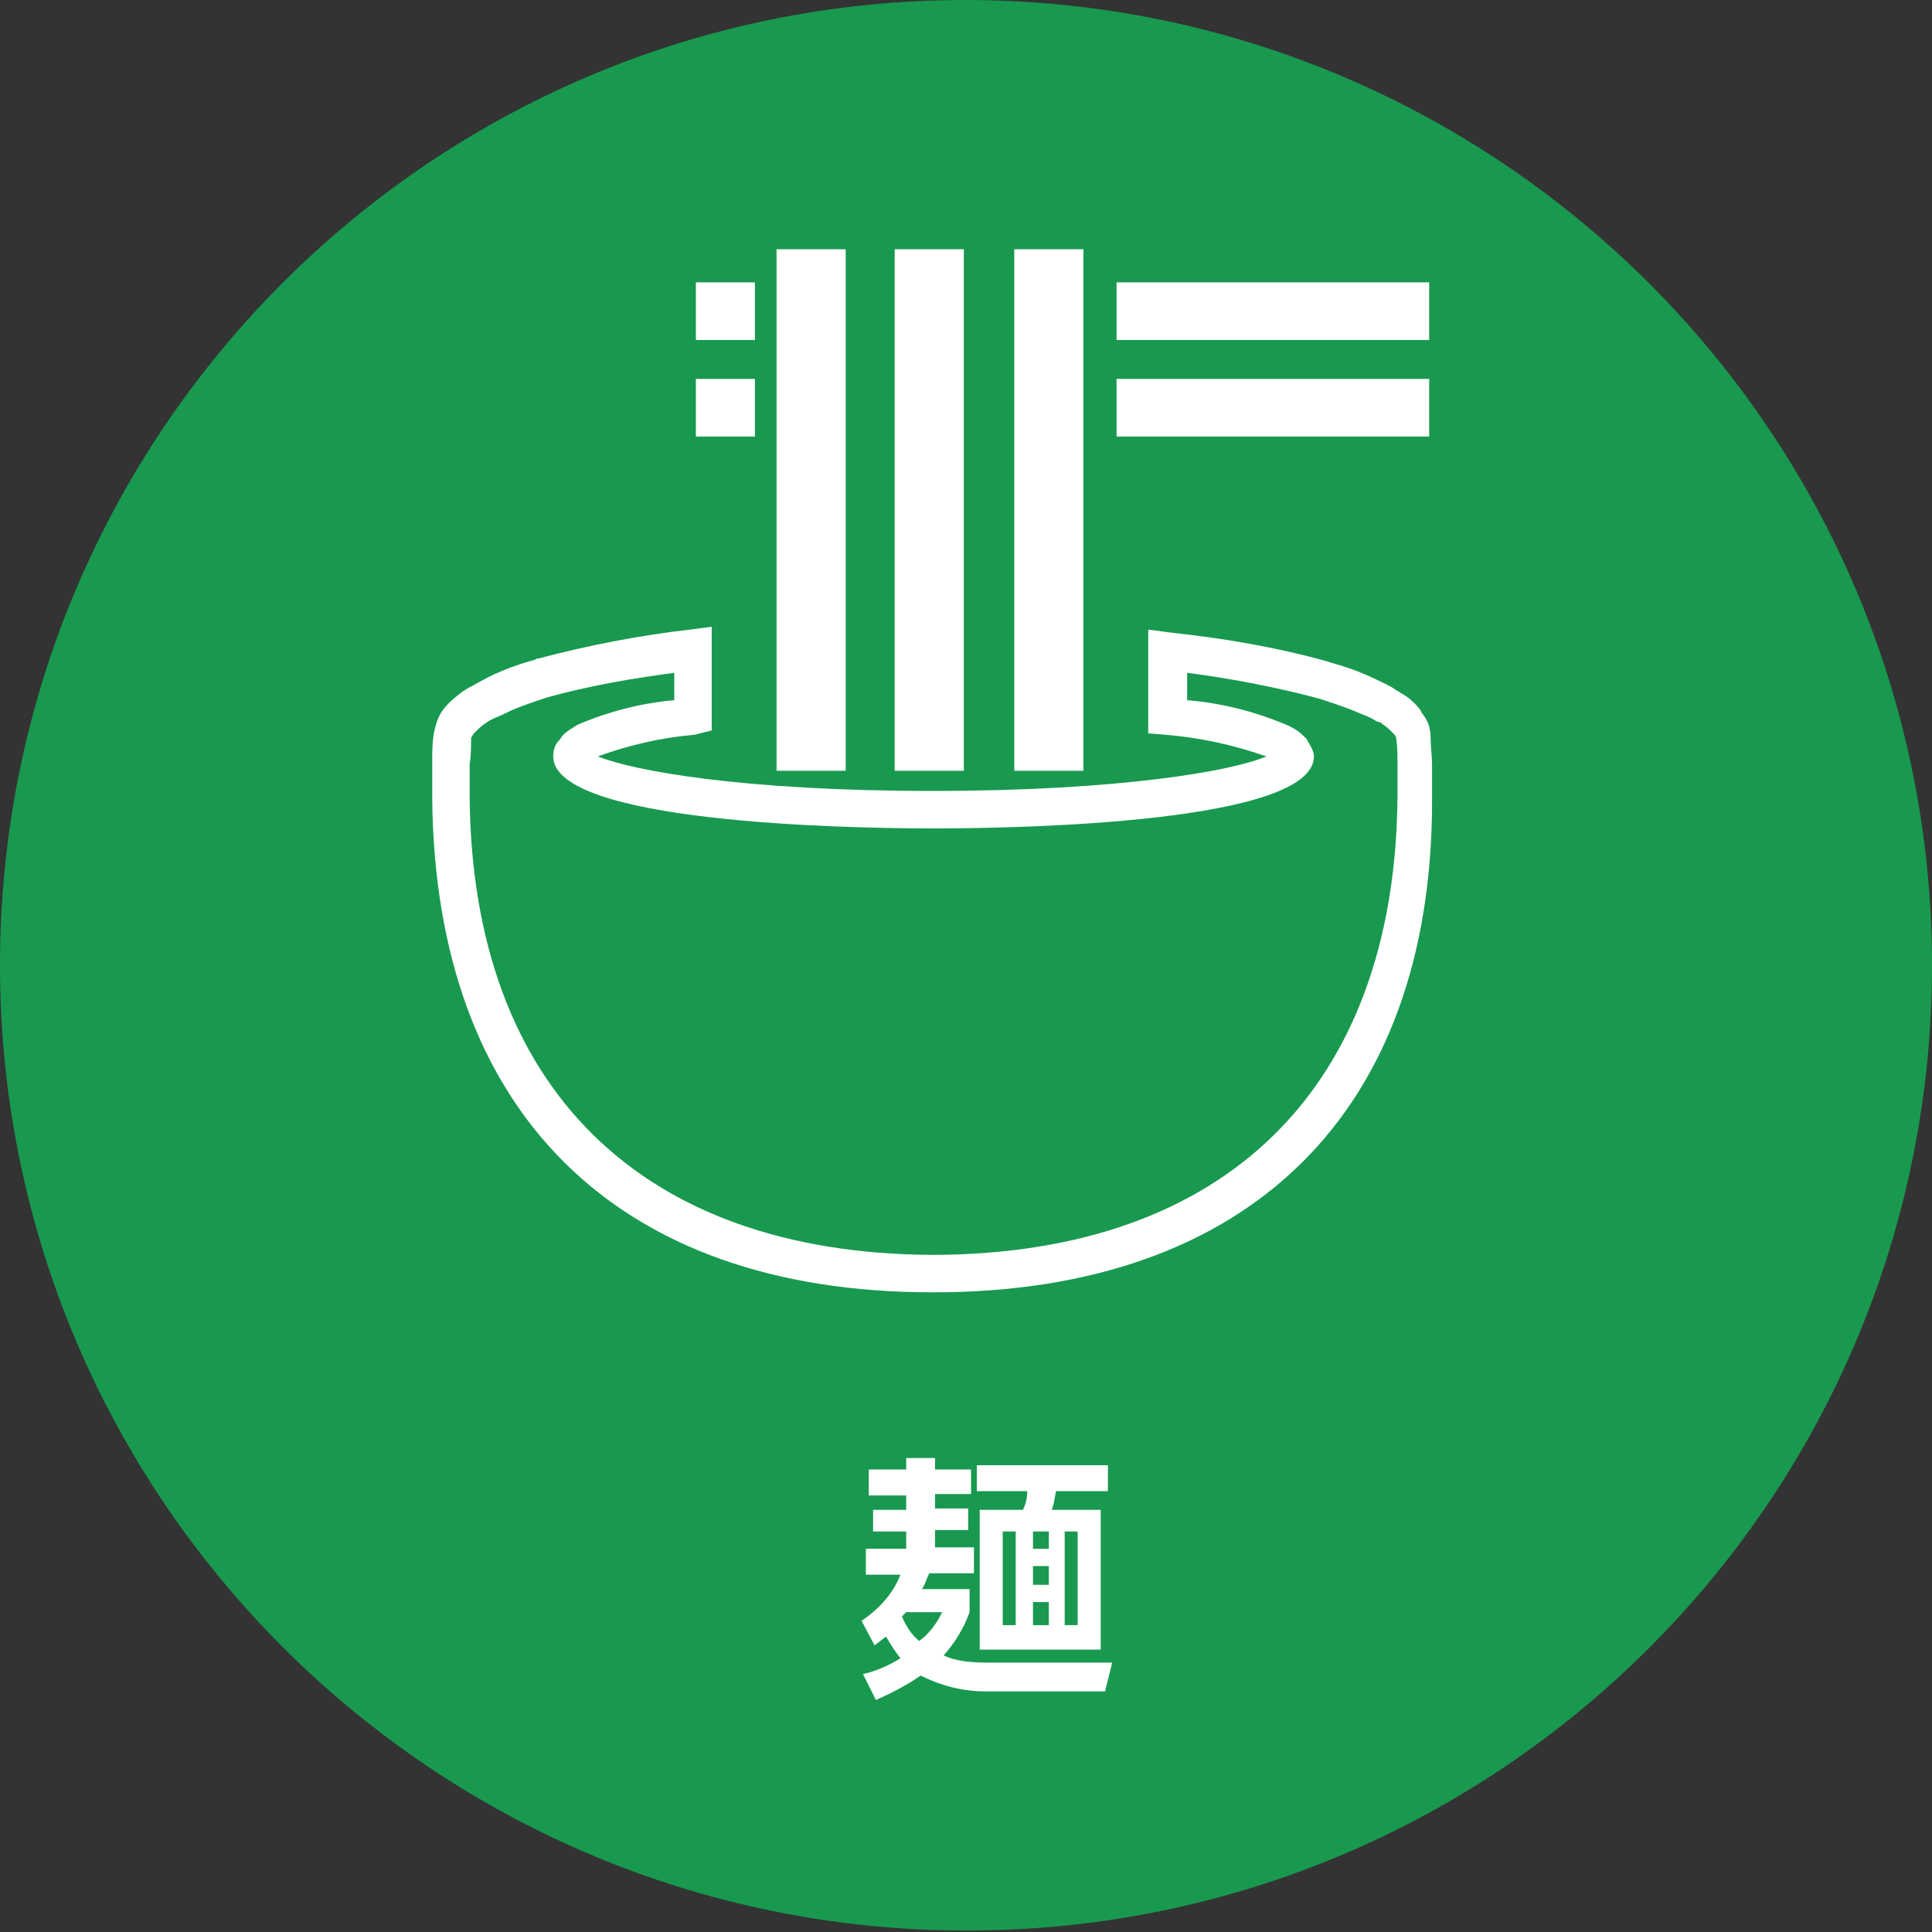
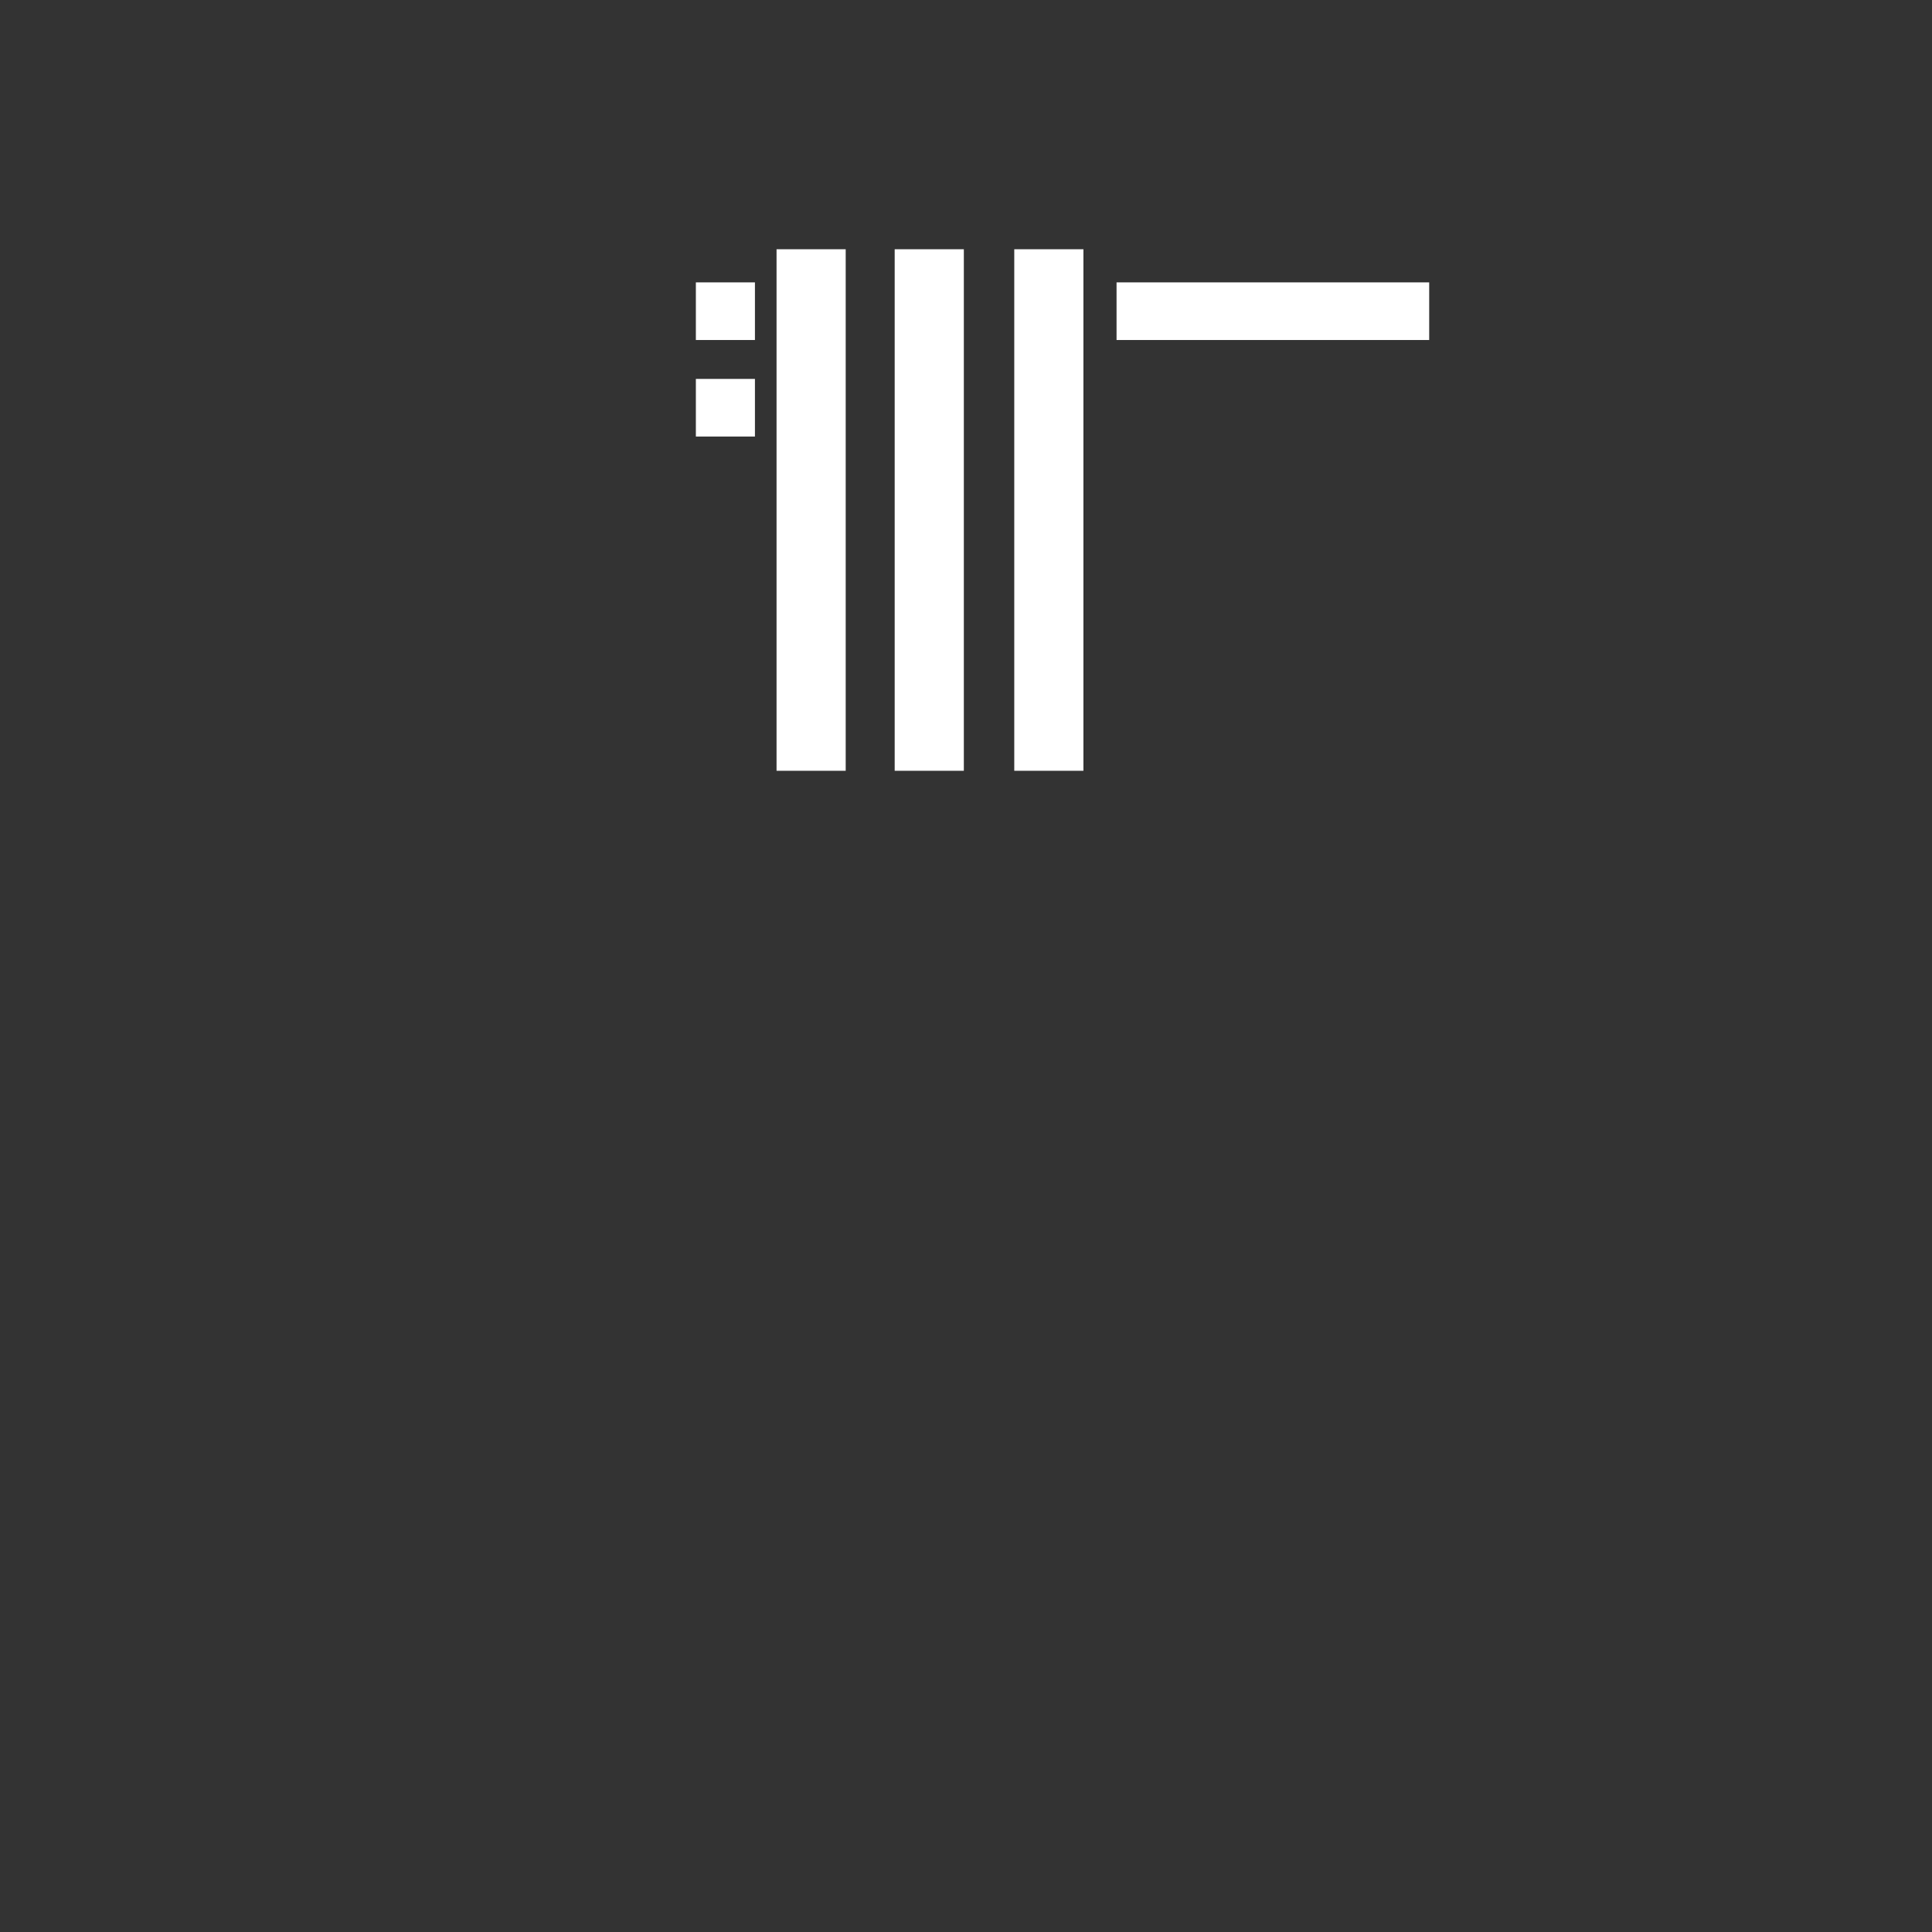
<svg xmlns="http://www.w3.org/2000/svg" version="1.1" id="レイヤー_1" x="0px" y="0px" viewBox="0 0 134.1 134.1" style="enable-background:new 0 0 134.1 134.1;" xml:space="preserve">
  <rect x="0" y="0" width="134.1" height="134.1" fill="#333333" stroke="none" />
  <style type="text/css">
	.st0{fill:#18994F;}
	.st1{fill:#FFFFFF;}
</style>
  <g>
-     <path id="パス_9131" class="st0" d="M134.1,67c0,37-30,67-67,67S0,104,0,67S30,0,67,0v0C104,0,134.1,30,134.1,67" />
-     <path id="パス_9132" class="st1" d="M68.5,115.4h8.7l-0.5,2h-8.3c-1.6,0-3.1-0.4-4.5-1.1c-1,0.7-2,1.2-3.1,1.7l-0.9-1.8   c0.9-0.2,1.8-0.6,2.6-1.1c-0.4-0.5-0.7-1-1-1.5c-0.3,0.2-0.5,0.4-0.8,0.6l-0.9-1.7c1.2-0.8,2.2-1.9,2.7-3.2h-2.4v-1.8h2.8v-1.2   h-2.3v-1.5h2.3v-1h-2.6V102h2.6v-0.8h2v0.8h2.5v1.7h-2.5v1h2.3v1.5h-2.3v1.2h2.7v1.8h-3.1c-0.2,0.4-0.3,0.8-0.5,1.1h3.3v1.6   c-0.4,1.1-1,2.1-1.8,3C66.3,115.3,67.4,115.4,68.5,115.4 M65.4,111.9h-2.5c-0.1,0.1-0.2,0.2-0.3,0.3c0.3,0.7,0.7,1.3,1.2,1.7   C64.5,113.4,65,112.7,65.4,111.9 M76.9,103.5h-3.6c-0.1,0.4-0.1,0.8-0.3,1.3h3.4v9.7h-8.4v-9.7H71c0.2-0.4,0.3-0.8,0.3-1.3h-3.5   v-1.8h9.1L76.9,103.5z M69.6,112.8h0.9v-6.5h-0.9V112.8z M71.7,107.5h1.1v-1.2h-1.1V107.5z M71.7,110h1.1v-1.3h-1.1V110z    M71.7,112.8h1.1v-1.6h-1.1V112.8z M73.9,112.8h0.9v-6.5h-0.9V112.8z" />
-     <path id="パス_9133" class="st1" d="M64.8,89.7h-0.1c-21.9,0-34.5-12.5-34.7-34.3c0-0.4,0-0.8,0-1.2l0-1.3c0-0.6,0-1.3,0.1-1.9   c0.1-0.6,0.3-1.3,0.7-1.8c0.4-0.5,0.8-0.8,1.3-1.2c0.2-0.1,0.3-0.2,0.5-0.3c0.4-0.2,0.9-0.5,1.3-0.7c1-0.5,2.1-0.9,3.2-1.2l0.2-0.1   l0.1,0c3.4-0.9,7-1.6,10.5-2l1.5-0.2v7.2L48.2,51c-2.3,0.2-4.5,0.7-6.7,1.5c2.4,1,10.1,2.4,23.2,2.4s20.9-1.4,23.2-2.4   c-2.3-0.8-4.6-1.3-7-1.5l-1.2-0.1v-7.2l1.5,0.2c3.7,0.4,7.3,1,10.9,2h0l0.3,0.1c1.1,0.3,2.2,0.7,3.2,1.2c0.4,0.2,0.9,0.4,1.3,0.7   c0.2,0.1,0.3,0.2,0.5,0.3c0.5,0.3,0.9,0.7,1.2,1.1l0.1,0.2c0.4,0.5,0.6,1,0.6,1.7c0,0.7,0.1,1.3,0.1,1.9l0,1.3c0,0.4,0,0.8,0,1.2   C99.4,77.2,86.7,89.7,64.8,89.7 M64.8,87.1h0.1C85.1,87,96.8,75.5,97,55.4c0-0.3,0-0.7,0-1c0-0.2,0-0.5,0-0.7l0-0.7   c0-0.6,0-1.2-0.1-1.8c0-0.1-0.1-0.2-0.2-0.3l-0.1-0.1c-0.2-0.2-0.4-0.4-0.6-0.5c-0.1-0.1-0.2-0.2-0.4-0.2c-0.3-0.2-0.7-0.4-1-0.5   c-0.9-0.4-1.8-0.7-2.7-1l-0.3-0.1c-3-0.8-6.1-1.4-9.2-1.8v1.9c2.4,0.2,4.8,0.8,7.1,1.8c0.4,0.2,0.7,0.4,1,0.7l0.2,0.2l0.1,0.2   c0.2,0.3,0.4,0.7,0.4,1c0,4.6-20.2,5-26.4,5s-26.4-0.4-26.4-5c0-0.4,0.1-0.8,0.4-1.1c0.1-0.1,0.2-0.3,0.3-0.4   c0.3-0.3,0.7-0.5,1-0.7c2.1-0.9,4.4-1.5,6.7-1.7v-1.9c-3,0.4-5.9,0.9-8.8,1.7l-0.3,0.1c-0.9,0.3-1.8,0.6-2.6,1   c-0.4,0.2-0.7,0.3-1.1,0.5c-0.1,0.1-0.2,0.1-0.3,0.2c-0.3,0.2-0.5,0.4-0.7,0.6l-0.1,0.1c-0.1,0.1-0.1,0.2-0.2,0.3   c0,0.6,0,1.2-0.1,1.8l0,0.7c0,0.2,0,0.4,0,0.7c0,0.3,0,0.7,0,1C32.8,75.5,44.5,87,64.7,87.1L64.8,87.1z M90.9,51.6L90.9,51.6   L90.9,51.6" />
    <rect id="長方形_2511" x="53.9" y="17.3" class="st1" width="4.8" height="36.2" />
    <rect id="長方形_2512" x="62.1" y="17.3" class="st1" width="4.8" height="36.2" />
    <rect id="長方形_2513" x="70.4" y="17.3" class="st1" width="4.8" height="36.2" />
    <rect id="長方形_2514" x="48.3" y="19.6" class="st1" width="4.1" height="4" />
    <rect id="長方形_2515" x="48.3" y="26.3" class="st1" width="4.1" height="4" />
    <rect id="長方形_2516" x="77.5" y="19.6" class="st1" width="21.7" height="4" />
-     <rect id="長方形_2517" x="77.5" y="26.3" class="st1" width="21.7" height="4" />
  </g>
</svg>